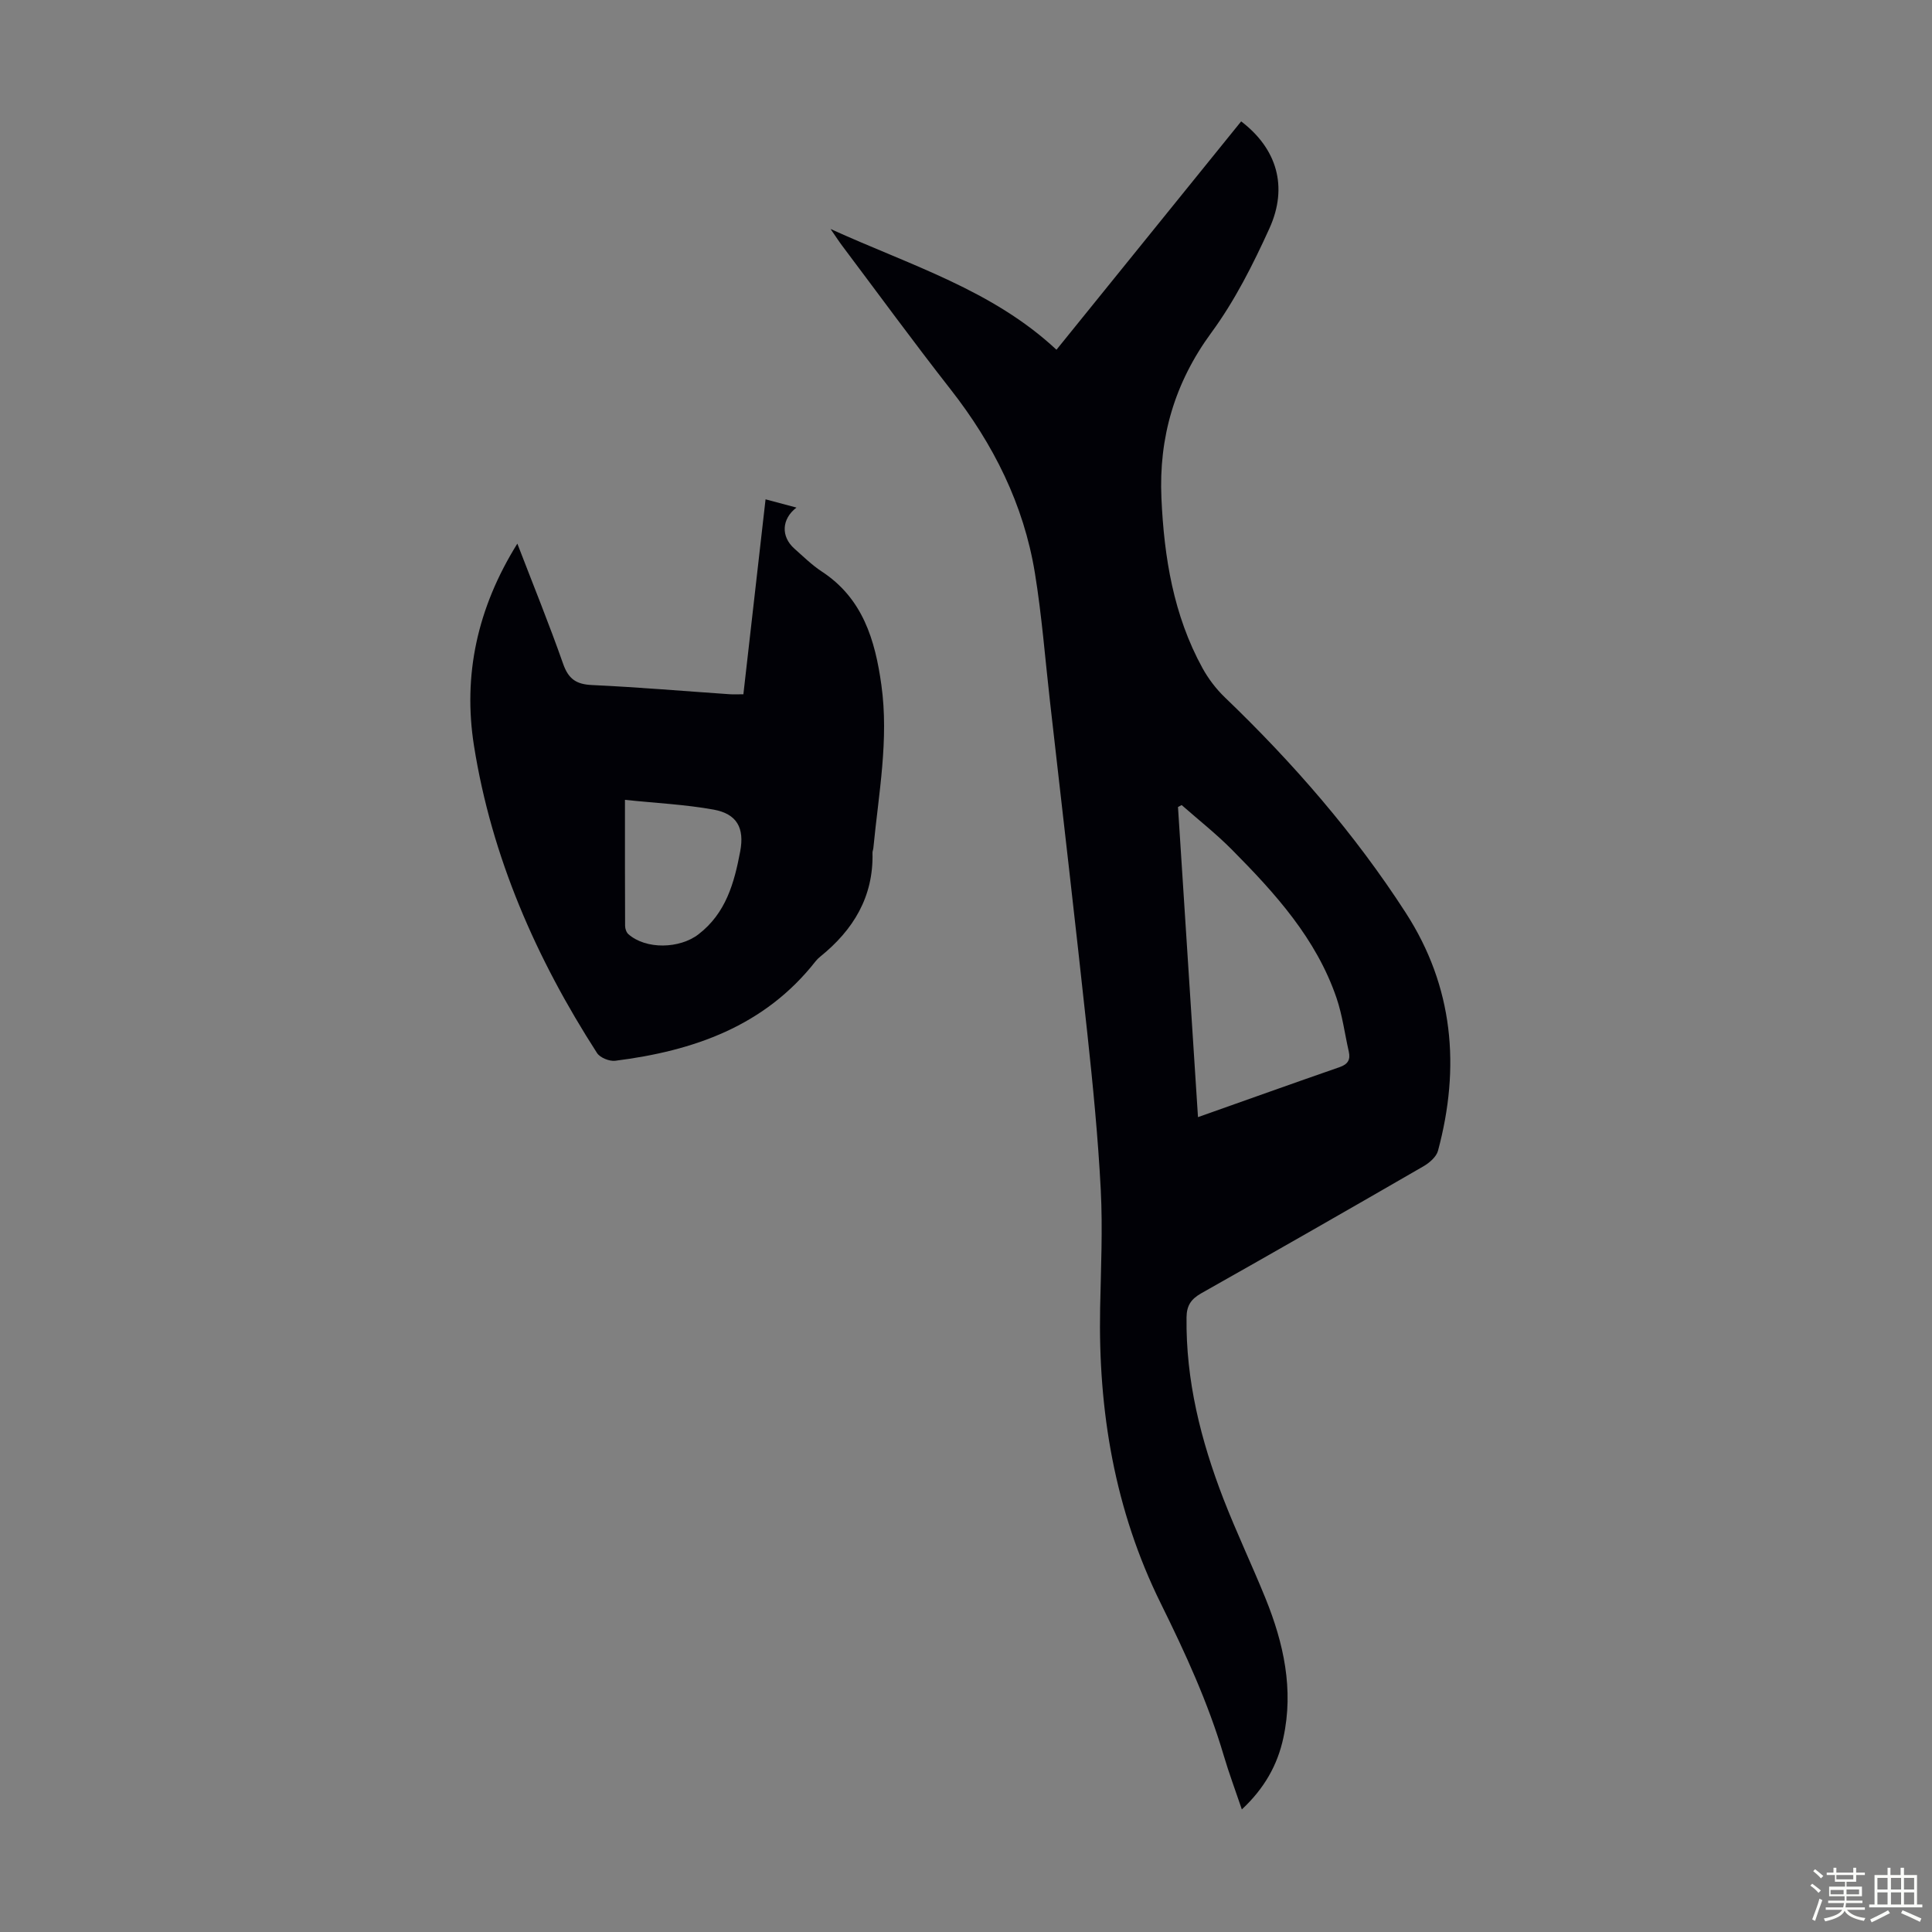
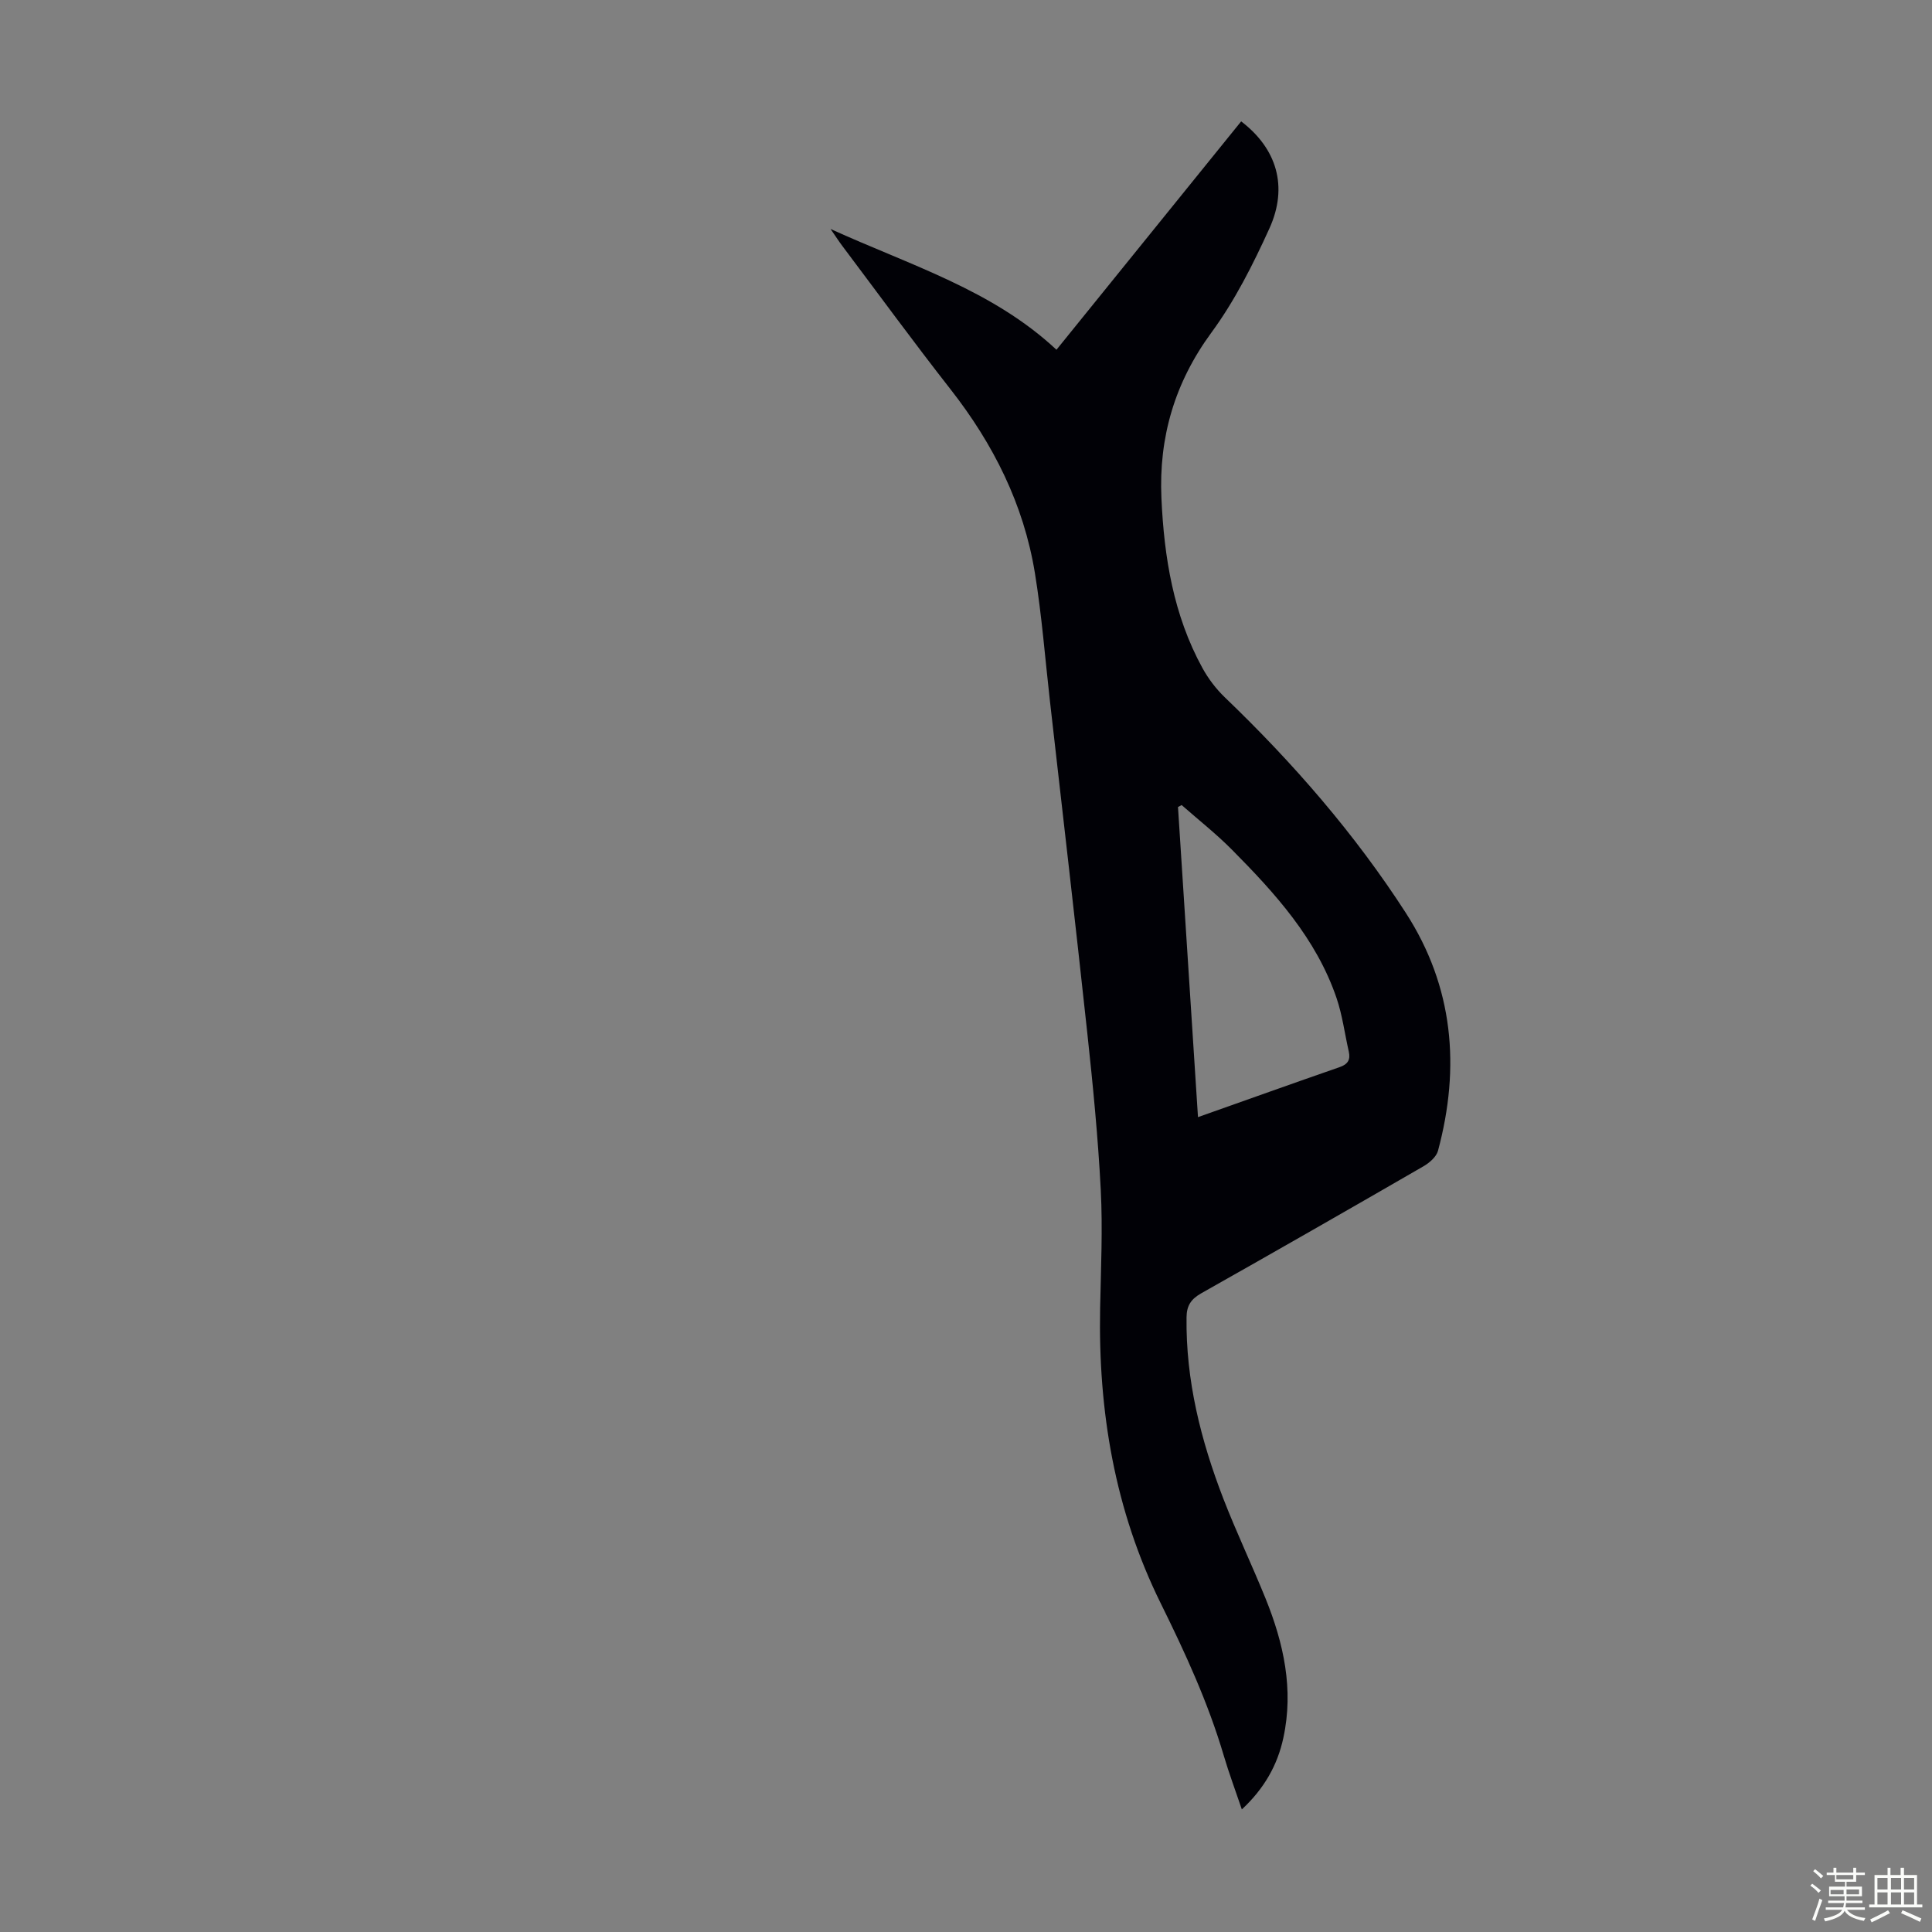
<svg xmlns="http://www.w3.org/2000/svg" enable-background="new 0 0 400 400" viewBox="0 0 400 400">
  <rect x="0" y="0" width="400" height="400" fill="#808080" stroke="none" />
  <path d="m374.8 390.4.4-.4c.7.5 1.3 1 1.8 1.4l-.5.5c-.5-.6-1.1-1.1-1.7-1.5zm1 7.3-.6-.3c.5-1.4 1.1-2.8 1.5-4.3.2.1.4.2.6.3-.5 1.3-1 2.8-1.5 4.3zm-.4-10.3.4-.4c.4.3 1 .8 1.7 1.4l-.5.5c-.4-.5-1-1-1.6-1.5zm2.5.3h1.7v-1h.6v1h3.5v-1h.6v1h1.8v.5h-1.8v1.4h-2v1h3.2v2h-3.2v.9h3.3v.5h-3.4c0 .3-.1.6-.1.9h4v.5h-3.7c.7.9 1.9 1.5 3.8 1.7-.1.2-.2.4-.3.6-2.1-.4-3.5-1.1-4-2.1-.4 1-1.8 1.7-4 2.2-.1-.2-.2-.4-.3-.6 2.1-.4 3.4-1 3.8-1.8h-3.4v-.5h3.6c.1-.3.1-.6.2-.9h-3.3v-.5h3.4c0-.3 0-.6 0-.9h-3.2v-2h3.3v-1h-2.1v-1.4h-1.7v-.5zm1.1 3.5v1h2.7c0-.3 0-.4 0-.4 0-.1 0-.2 0-.2 0-.1 0-.2 0-.3h-2.7zm1.2-3v.9h3.5v-.9zm4.7 3h-2.6v.6.4h2.6z" fill="#fbfcfa" />
  <path d="m393.6 386.7h.6v1.5h2.7v6.1h1.1v.6h-11v-.6h1.1v-6.1h2.7v-1.5h.6v1.5h2.1v-1.5zm-2.7 8.8.4.6c-1.2.6-2.5 1.3-3.8 1.9-.1-.2-.2-.4-.3-.6 1.2-.6 2.5-1.2 3.7-1.9zm-2.2-6.7v2.4h2.1v-2.4zm0 3v2.5h2.1v-2.5zm2.8-3v2.4h2.1v-2.4zm0 3v2.5h2.1v-2.5zm6 6.1c-1.4-.7-2.7-1.3-3.9-1.8l.3-.6c1.5.6 2.7 1.2 3.9 1.7zm-1.2-9.1h-2.1v2.4h2.1zm-2.1 3v2.5h2.1v-2.5z" fill="#fbfcfa" />
  <g fill="#010106">
    <path d="m257.11 374.62c-1.34-3.96-2.67-7.51-3.74-11.13-3.24-10.98-8-21.31-13.05-31.53-9.53-19.28-12.97-39.82-12.55-61.15.16-8.16.55-16.35.13-24.49-.56-10.81-1.62-21.61-2.78-32.38-2.47-22.9-5.13-45.79-7.73-68.68-1.01-8.89-1.69-17.83-3.13-26.65-2.32-14.19-8.59-26.67-17.44-37.98-7.65-9.77-14.98-19.81-22.44-29.73-.65-.86-1.23-1.77-2.42-3.49 16.66 7.58 33.51 12.62 46.77 25 12.98-16.05 25.61-31.67 38.24-47.28 7.37 5.62 9.78 13.49 5.85 22.16-3.4 7.48-7.18 14.99-12.02 21.58-7.61 10.37-10.9 21.69-10.34 34.25.55 12.25 2.49 24.26 8.5 35.2 1.21 2.2 2.81 4.31 4.62 6.05 14.1 13.53 26.87 28.2 37.47 44.62 9.88 15.3 11.33 31.94 6.67 49.27-.34 1.26-1.78 2.5-3.01 3.21-15.29 8.84-30.62 17.61-46 26.29-2.1 1.19-3.02 2.53-3.05 4.96-.17 13.08 2.96 25.49 7.62 37.56 2.7 6.97 5.93 13.74 8.74 20.67 3.75 9.26 5.86 18.81 3.69 28.83-1.21 5.68-3.99 10.55-8.6 14.84zm-12.46-207.94c-.25.13-.51.27-.76.4 1.37 21.32 2.75 42.63 4.14 64.21 10.15-3.59 19.72-7.02 29.32-10.35 1.7-.59 2.29-1.53 1.9-3.23-.84-3.69-1.32-7.51-2.53-11.07-4.2-12.32-12.72-21.7-21.65-30.71-3.26-3.29-6.93-6.18-10.42-9.25z" />
-     <path d="m107.11 112.55c3.32 8.63 6.6 16.69 9.48 24.89 1.1 3.13 2.7 4.24 5.97 4.39 9.49.44 18.97 1.25 28.45 1.9.88.06 1.76.01 2.9.01 1.53-13.41 3.04-26.71 4.59-40.36 2.27.61 4.29 1.14 6.4 1.71-3.09 2.36-3.25 6-.43 8.5 1.84 1.63 3.62 3.39 5.66 4.73 8.51 5.56 11.06 14.21 12.35 23.5 1.58 11.35-.58 22.53-1.66 33.76-.03.33-.19.66-.18.99.23 9.1-3.97 15.97-10.83 21.5-.35.28-.67.6-.95.95-10.55 13.45-25.29 18.56-41.48 20.6-1.2.15-3.14-.63-3.77-1.6-12.6-19.56-21.83-40.59-25.48-63.64-2.3-14.56.66-28.48 8.98-41.83zm22.28 53.05c0 9.38-.01 17.74.03 26.09 0 .58.26 1.35.68 1.72 3.64 3.22 10.62 3.03 14.51.03 5.69-4.37 7.41-10.65 8.64-17.16.92-4.87-.68-7.78-5.51-8.66-5.86-1.06-11.86-1.34-18.35-2.02z" />
  </g>
</svg>